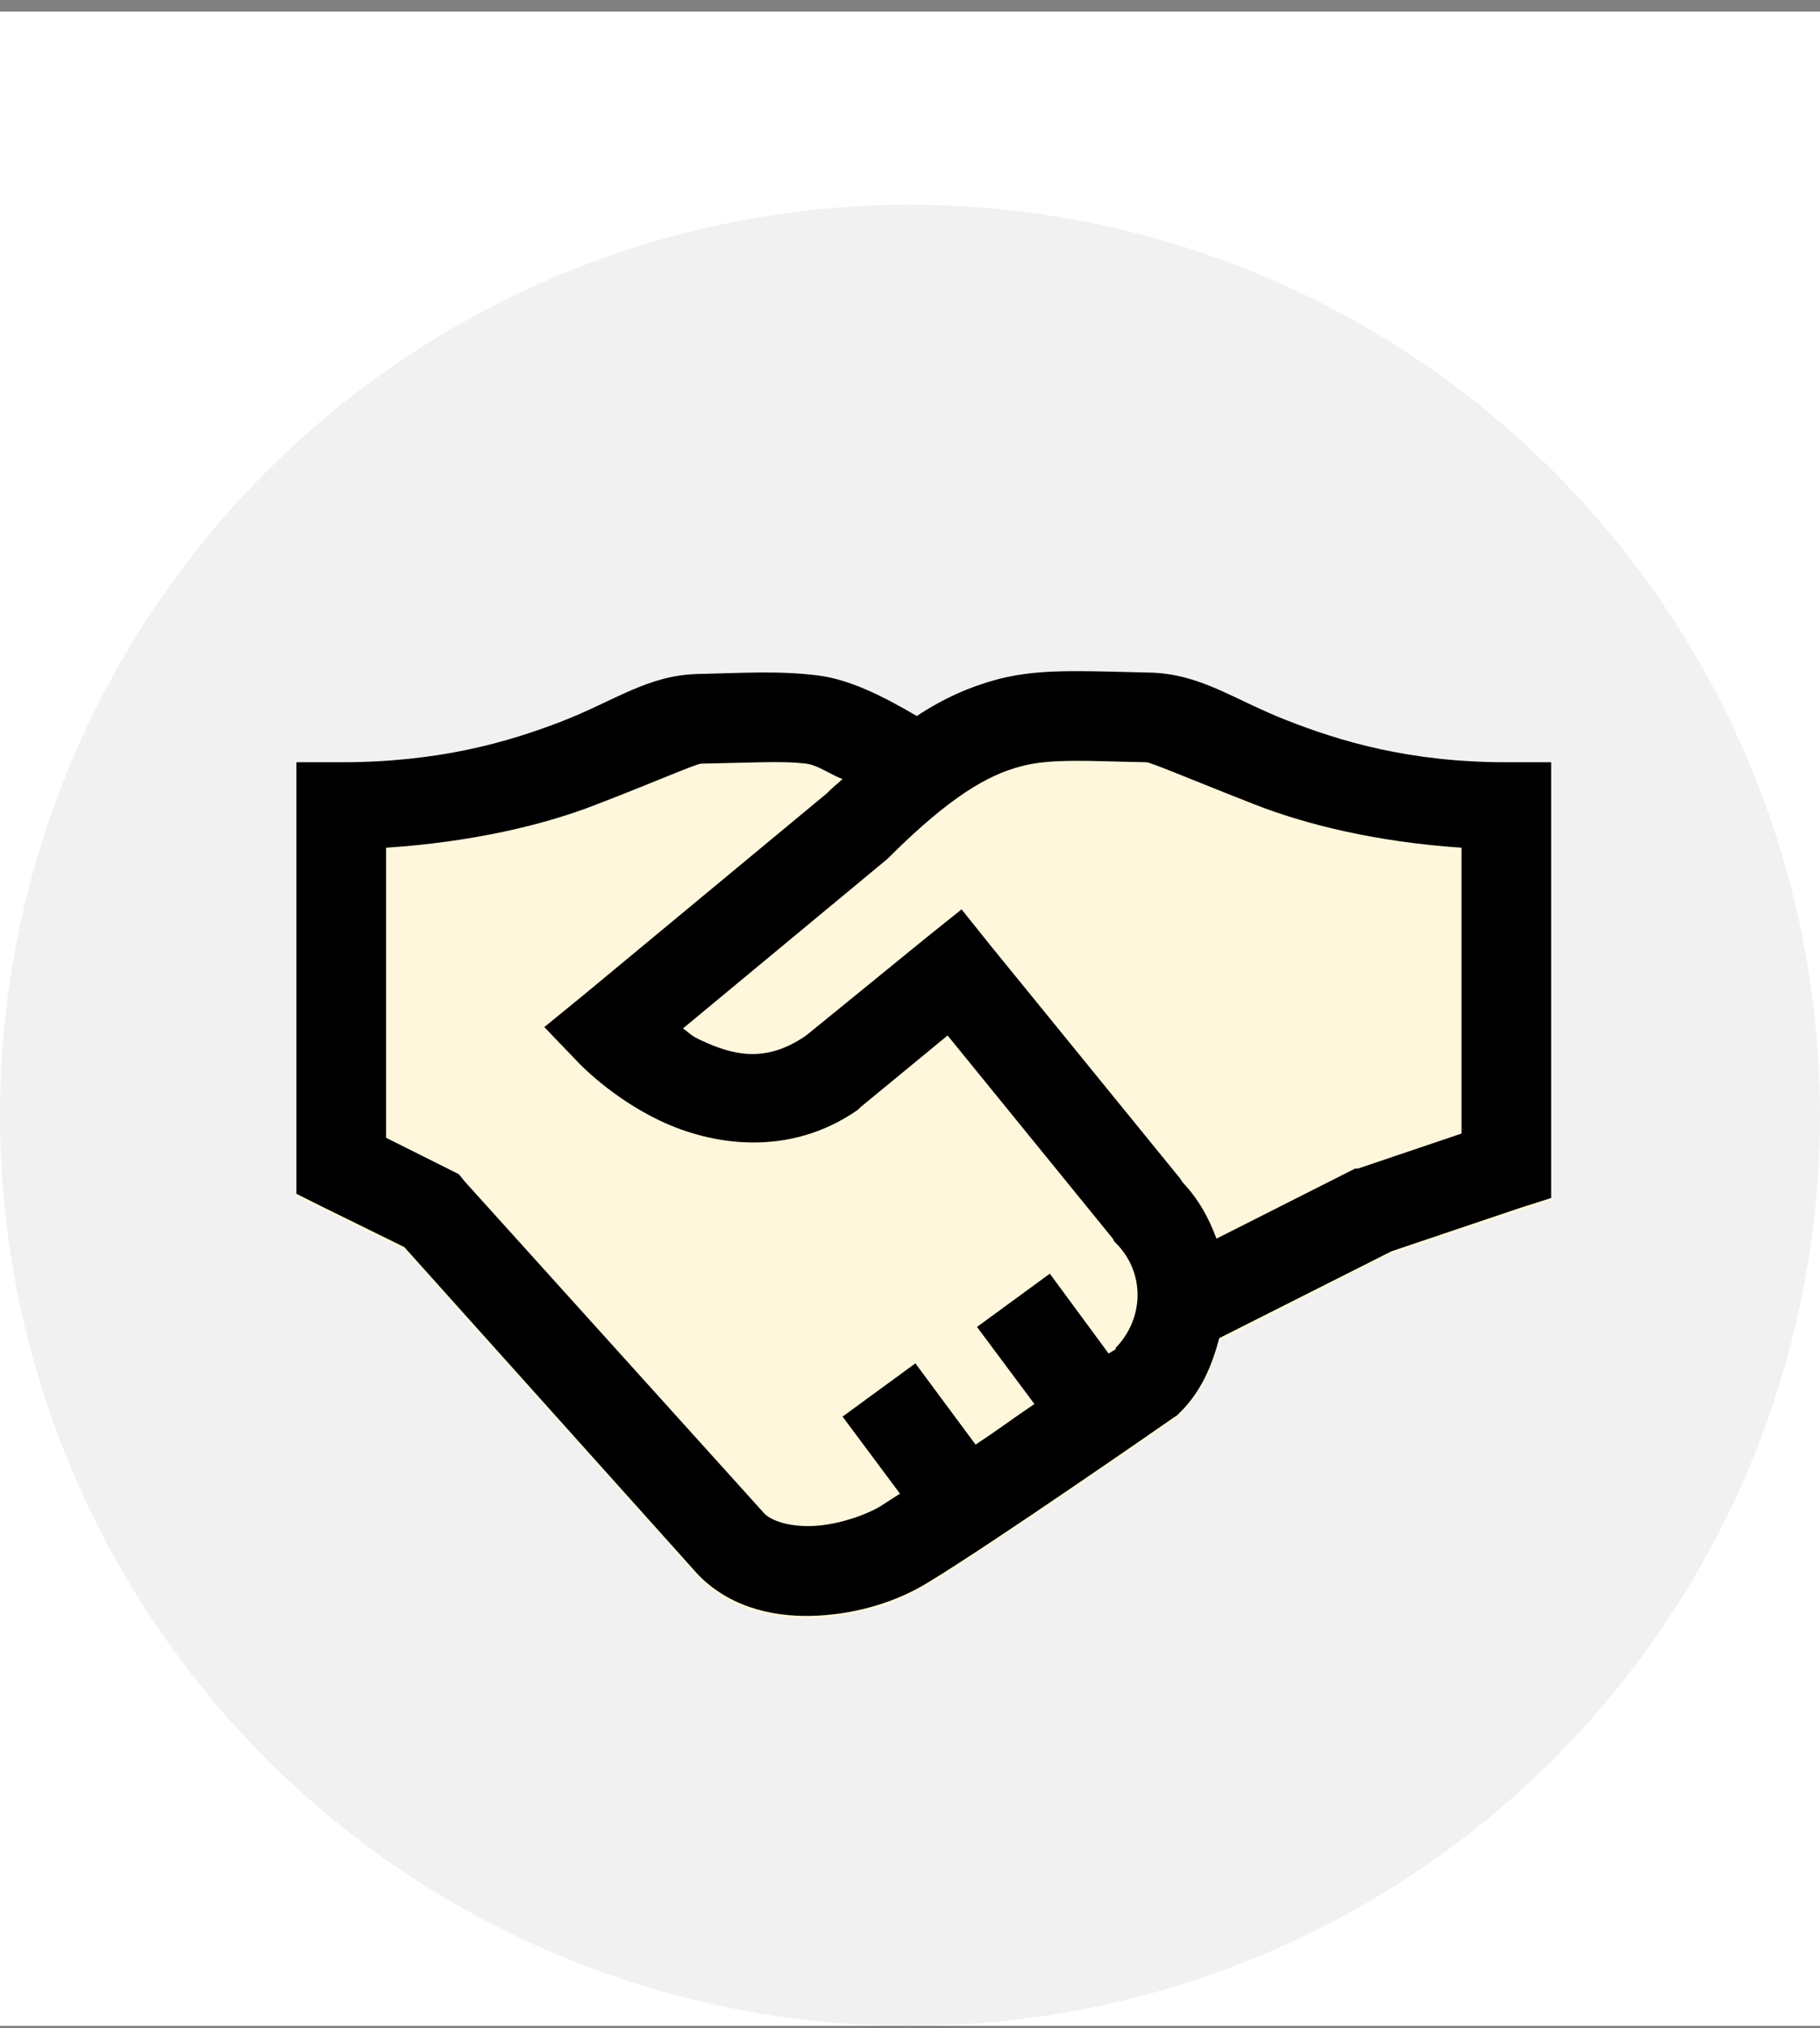
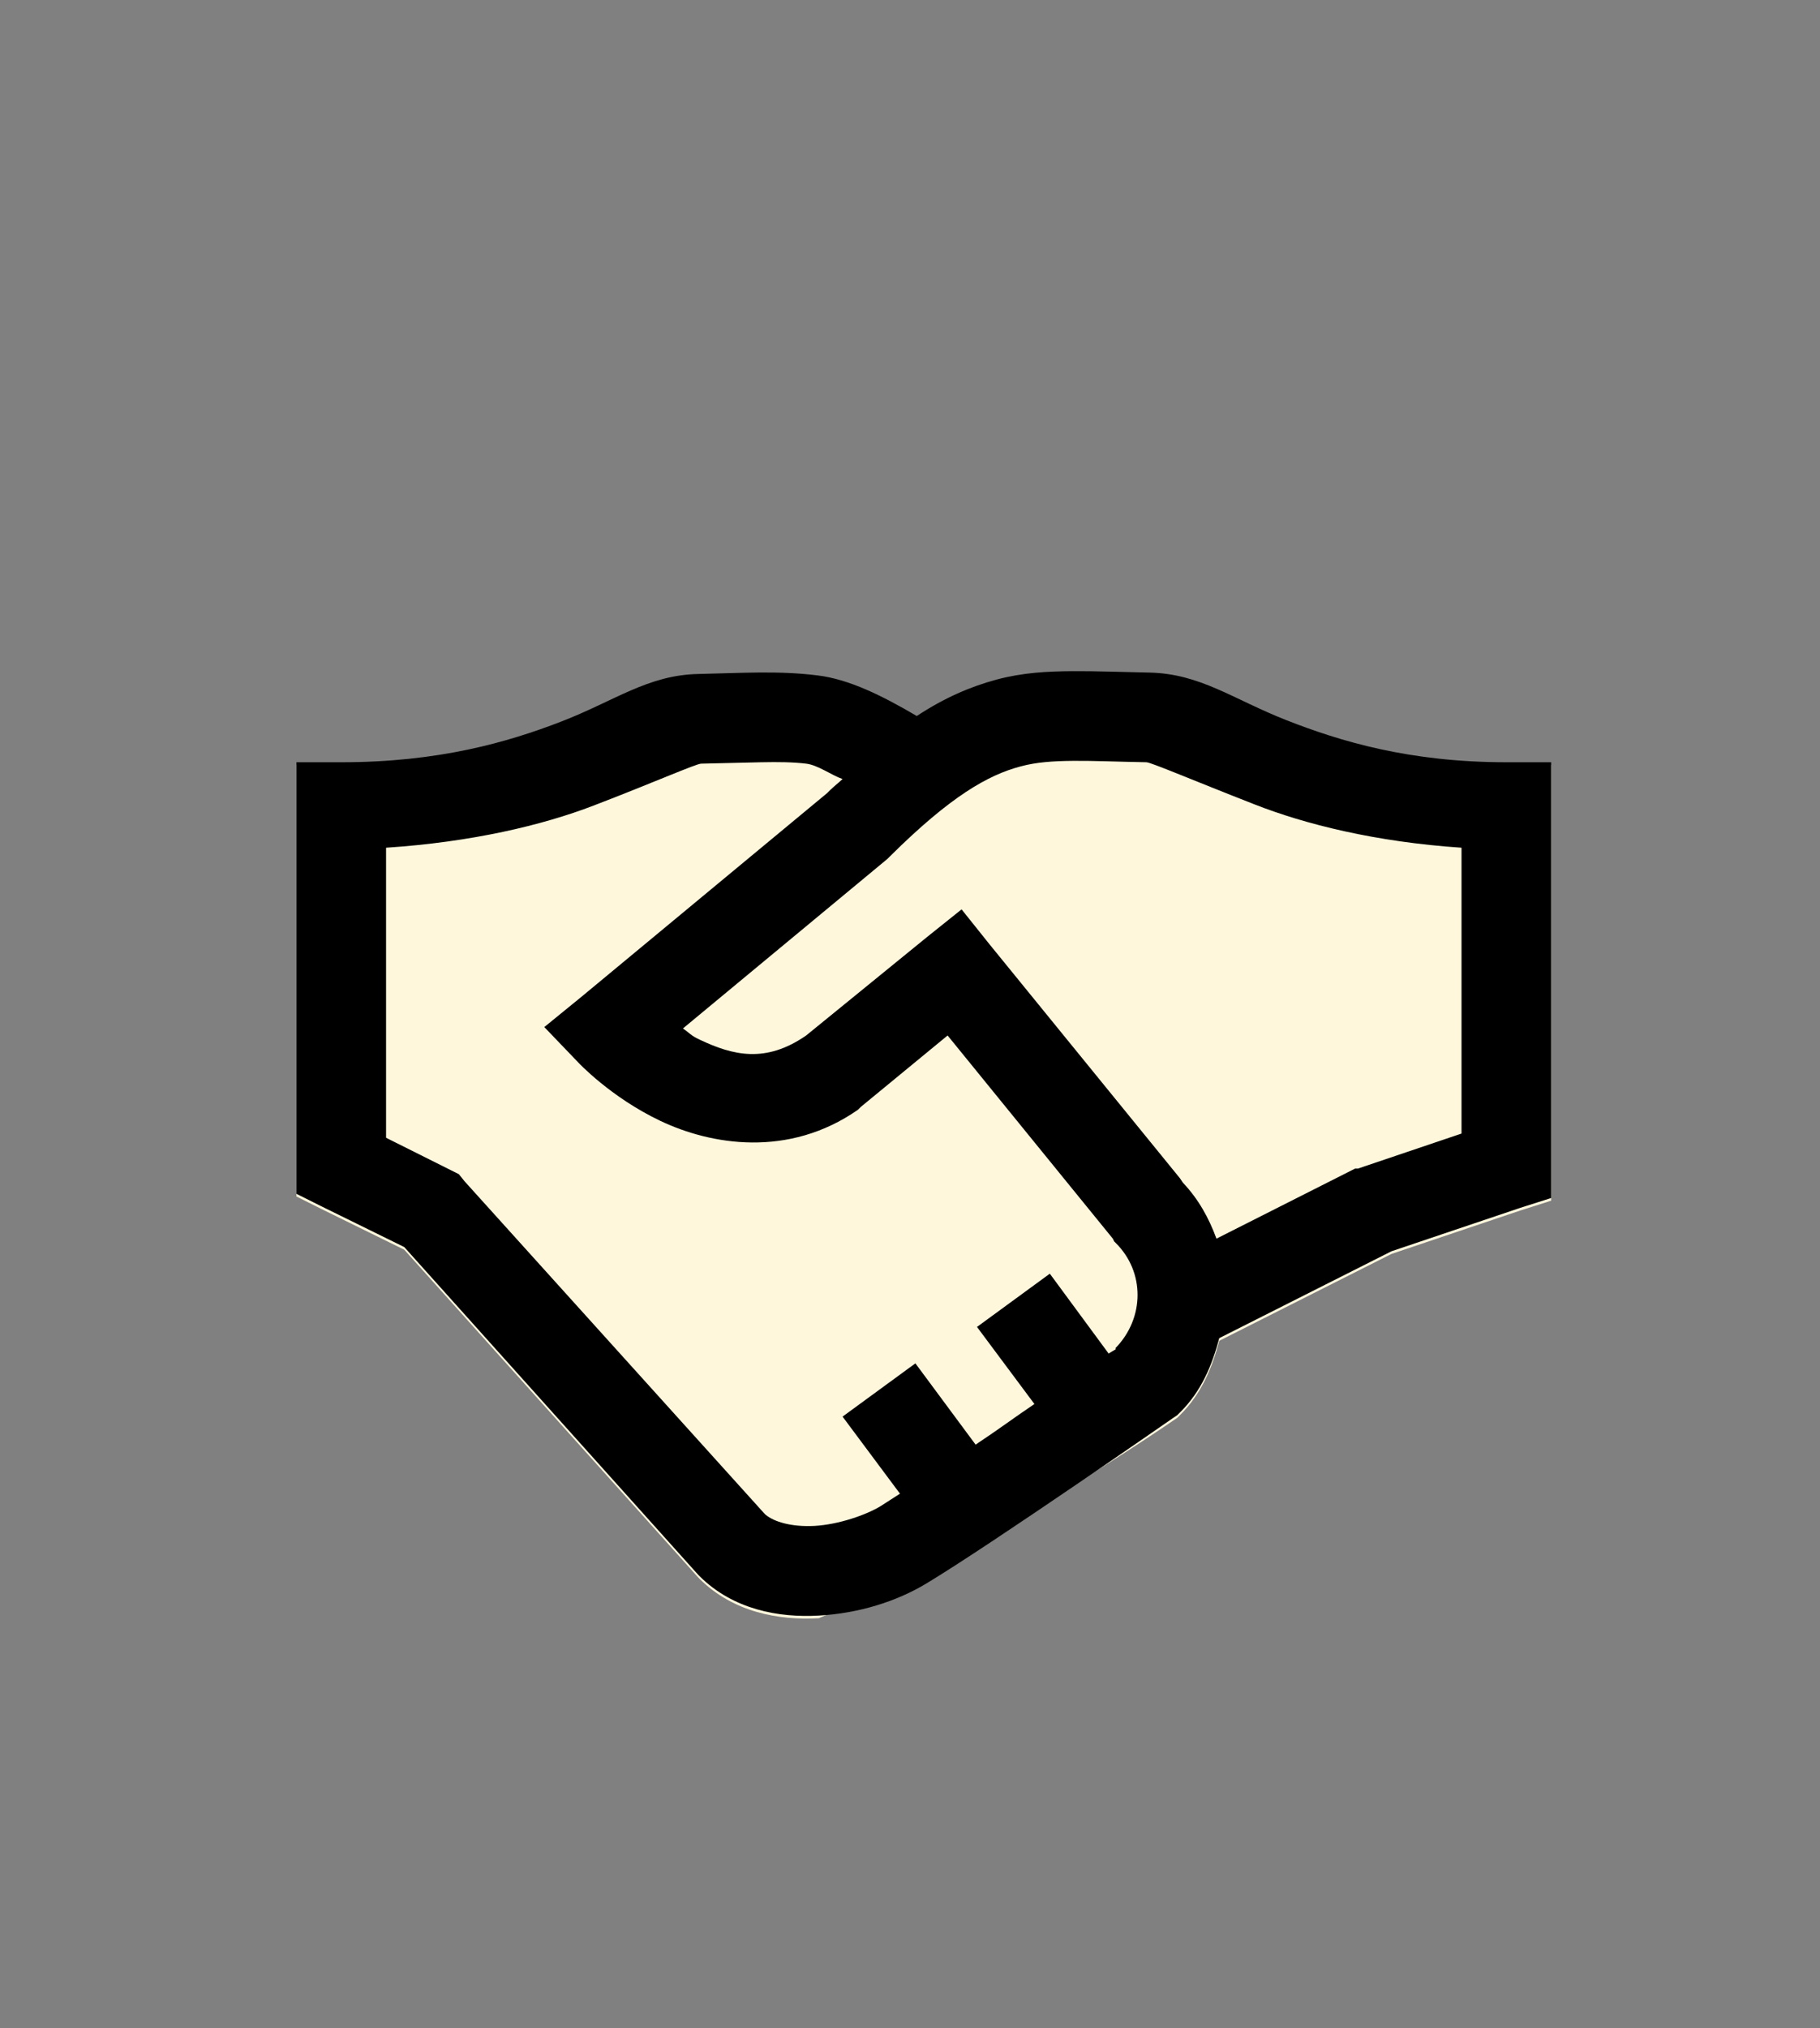
<svg xmlns="http://www.w3.org/2000/svg" width="132" height="147" viewBox="0 0 132 147" fill="none">
  <rect x="0" y="0" width="132" height="147" fill="#808080" stroke="none" />
  <g id="Frame 2956" clip-path="url(#clip0_2541_27104)">
-     <rect width="132" height="146" transform="translate(0 0.84)" fill="white" />
-     <circle id="Ellipse 1270" cx="66" cy="80.84" r="66" fill="#F1F1F1" />
-     <path id="Vector" d="M77.766 48.841C75.963 48.854 74.173 48.943 72.281 49.451C70.39 49.958 68.498 50.771 66.492 52.091C64.004 50.631 61.592 49.425 59.281 49.146C56.412 48.791 53.746 48.981 50.648 49.044C46.98 49.121 44.58 50.999 40.695 52.498C36.81 53.996 31.809 55.443 24.75 55.443H21.5V86.724L23.328 87.638L29.32 90.583L50.648 114.349L50.75 114.451C53.188 116.863 56.476 117.459 59.383 117.294C62.29 117.129 65.019 116.279 67.203 114.958C72.002 112.064 85.078 102.974 85.078 102.974L85.383 102.771L85.586 102.568C87.135 101.032 87.909 99.153 88.43 97.185L100.922 90.888L110.266 87.74L112.5 87.029V55.443H109.25C102.204 55.443 97.189 53.919 93.305 52.396C89.42 50.873 87.059 49.019 83.352 48.943C81.371 48.905 79.568 48.829 77.766 48.841Z" fill="#FFF7DC" />
+     <path id="Vector" d="M77.766 48.841C75.963 48.854 74.173 48.943 72.281 49.451C70.39 49.958 68.498 50.771 66.492 52.091C64.004 50.631 61.592 49.425 59.281 49.146C56.412 48.791 53.746 48.981 50.648 49.044C46.98 49.121 44.58 50.999 40.695 52.498C36.81 53.996 31.809 55.443 24.75 55.443H21.5V86.724L23.328 87.638L29.32 90.583L50.648 114.349L50.75 114.451C53.188 116.863 56.476 117.459 59.383 117.294C72.002 112.064 85.078 102.974 85.078 102.974L85.383 102.771L85.586 102.568C87.135 101.032 87.909 99.153 88.43 97.185L100.922 90.888L110.266 87.74L112.5 87.029V55.443H109.25C102.204 55.443 97.189 53.919 93.305 52.396C89.42 50.873 87.059 49.019 83.352 48.943C81.371 48.905 79.568 48.829 77.766 48.841Z" fill="#FFF7DC" />
    <path id="Vector_2" d="M77.766 48.648C75.963 48.661 74.173 48.75 72.281 49.258C70.39 49.766 68.498 50.578 66.492 51.898C64.004 50.438 61.592 49.232 59.281 48.953C56.412 48.598 53.746 48.788 50.648 48.852C46.98 48.928 44.58 50.807 40.695 52.305C36.81 53.803 31.809 55.25 24.75 55.25H21.5V86.531L23.328 87.445L29.32 90.391L50.648 114.156L50.75 114.258C53.188 116.67 56.476 117.267 59.383 117.102C62.29 116.937 65.019 116.086 67.203 114.766C72.002 111.871 85.078 102.781 85.078 102.781L85.383 102.578L85.586 102.375C87.135 100.839 87.909 98.96 88.43 96.992L100.922 90.695L110.266 87.547L112.5 86.836V55.25H109.25C102.204 55.25 97.189 53.727 93.305 52.203C89.42 50.68 87.059 48.826 83.352 48.75C81.371 48.712 79.568 48.636 77.766 48.648ZM77.867 55.148C79.327 55.136 81.016 55.212 83.148 55.25C83.491 55.263 86.614 56.596 90.969 58.297C94.65 59.744 99.767 61.026 106 61.445V82.164L98.484 84.703H98.281L98.078 84.805L88.227 89.781C87.681 88.296 86.932 86.925 85.789 85.719L85.586 85.414L71.773 68.453L69.742 65.914L67.203 67.945L58.469 75.055C55.536 77.086 53.162 76.502 50.75 75.359C50.052 75.029 50.09 74.928 49.531 74.547L64.359 62.258L64.562 62.055C68.968 57.688 71.672 56.177 74.008 55.555C75.176 55.237 76.407 55.161 77.867 55.148ZM55.219 55.25C56.463 55.225 57.504 55.237 58.469 55.352C59.319 55.453 60.284 56.177 61.109 56.469C60.779 56.773 60.538 56.951 60.195 57.281C60.119 57.357 60.068 57.408 59.992 57.484L42.219 72.211L39.477 74.445L41.914 76.984C41.914 76.984 44.263 79.523 47.906 81.25C51.55 82.977 57.174 83.954 62.227 80.438L62.43 80.234L68.727 75.055L80.711 89.781L80.812 89.984L80.914 90.086C83.06 92.206 83.009 95.545 80.914 97.703C80.889 97.728 80.939 97.779 80.914 97.805C80.889 97.817 80.457 98.071 80.406 98.109L76.141 92.32L70.859 96.18L75.023 101.766C73.335 102.908 72.573 103.505 70.758 104.711L66.391 98.82L61.109 102.68L65.273 108.266C64.905 108.494 64.144 109.002 63.852 109.18C62.823 109.802 60.843 110.5 59.078 110.602C57.415 110.69 56.145 110.31 55.523 109.789L55.422 109.688L33.688 85.617L33.281 85.109L28 82.469V61.445C34.208 61.039 39.362 59.808 43.031 58.398C47.373 56.735 50.471 55.364 50.852 55.352C52.515 55.313 53.975 55.275 55.219 55.25Z" fill="black" />
  </g>
  <defs>
    <clipPath id="clip0_2541_27104">
      <rect width="132" height="146" fill="white" transform="translate(0 0.84)" />
    </clipPath>
  </defs>
</svg>